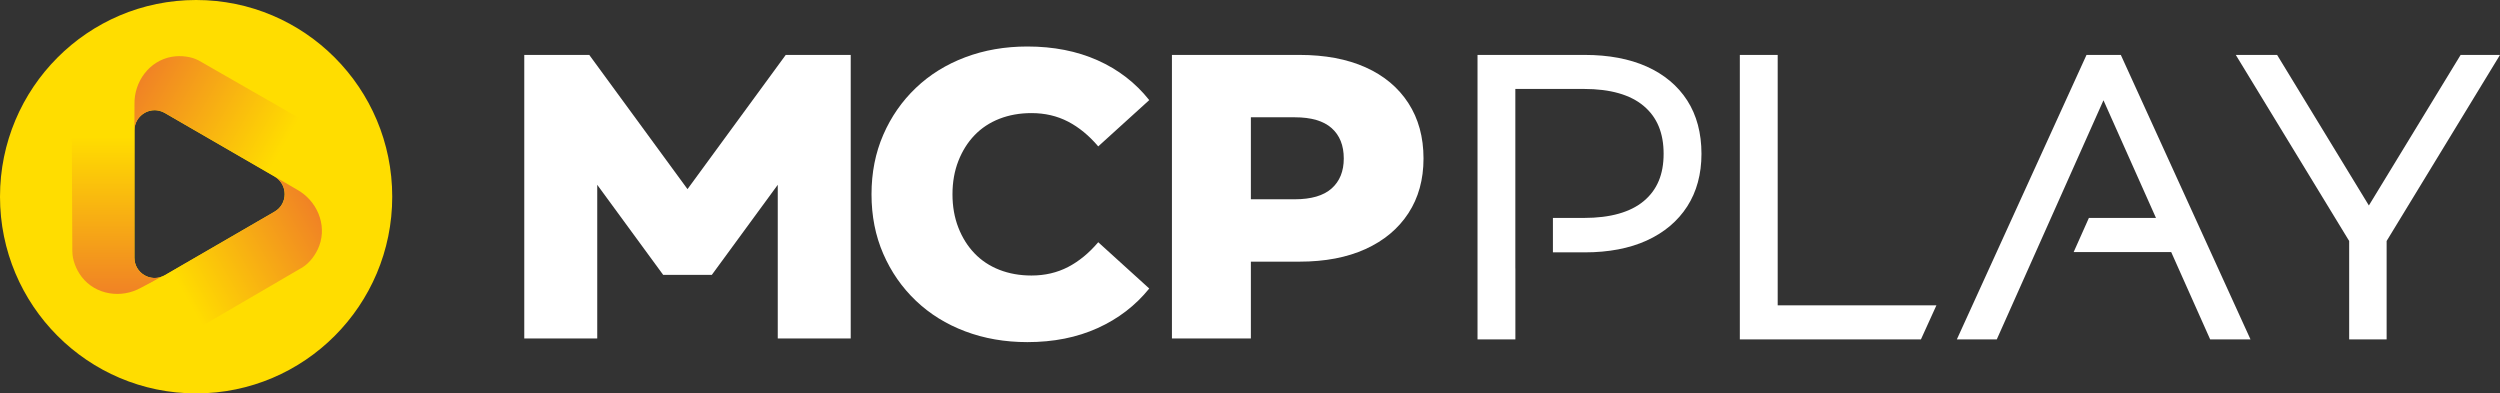
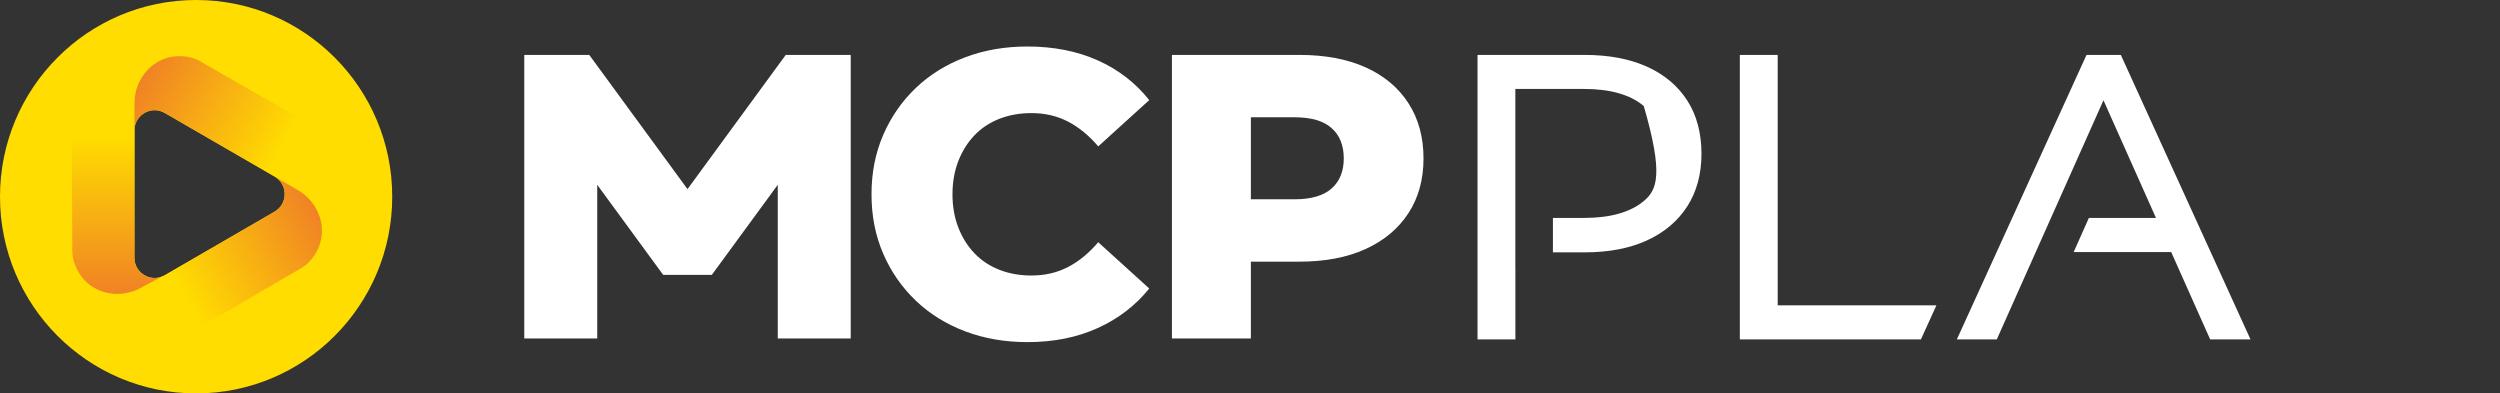
<svg xmlns="http://www.w3.org/2000/svg" width="394" height="62" viewBox="0 0 394 62" fill="none">
  <rect x="0" y="0" width="394" height="62" fill="#333333" stroke="none" />
  <g clip-path="url(#clip0_947_15333)">
    <path d="M30.908 62C13.838 62 0 48.121 0 31C0 13.879 13.838 0 30.908 0C47.978 0 61.816 13.879 61.816 31C61.816 48.121 47.978 62 30.908 62ZM43.274 27.824L25.963 17.8C23.839 16.57 21.184 18.107 21.184 20.567V40.615C21.184 43.075 23.839 44.612 25.963 43.383L43.274 33.358C45.398 32.128 45.398 29.054 43.274 27.824Z" fill="#FFDD00" />
    <path d="M184.697 53.345V8.655H204.804C208.826 8.655 212.291 9.306 215.204 10.608C218.115 11.91 220.365 13.791 221.958 16.248C223.55 18.706 224.346 21.616 224.346 24.977C224.346 28.297 223.55 31.175 221.958 33.611C220.365 36.048 218.114 37.928 215.204 39.252C212.291 40.575 208.826 41.236 204.804 41.236H197.138V53.345H184.697V53.345ZM197.138 31.406H204.05C206.646 31.406 208.584 30.839 209.862 29.704C211.139 28.57 211.779 26.994 211.779 24.977C211.779 22.919 211.139 21.322 209.862 20.187C208.584 19.053 206.647 18.485 204.05 18.485H197.138V31.406Z" fill="white" />
    <path d="M161.916 53.917C158.384 53.917 155.121 53.352 152.122 52.221C149.122 51.091 146.528 49.48 144.337 47.39C142.146 45.3 140.434 42.836 139.201 39.998C137.967 37.162 137.35 34.037 137.35 30.623C137.35 27.209 137.967 24.086 139.201 21.248C140.434 18.411 142.146 15.947 144.337 13.856C146.528 11.767 149.122 10.156 152.122 9.025C155.121 7.895 158.384 7.329 161.916 7.329C166.041 7.329 169.732 8.055 172.985 9.505C176.24 10.956 178.952 13.046 181.121 15.776L173.082 23.071C171.635 21.366 170.05 20.064 168.329 19.167C166.605 18.272 164.68 17.824 162.555 17.824C160.725 17.824 159.045 18.123 157.514 18.719C155.982 19.317 154.675 20.181 153.589 21.311C152.504 22.442 151.652 23.797 151.037 25.375C150.42 26.954 150.111 28.703 150.111 30.622C150.111 32.542 150.42 34.292 151.037 35.87C151.652 37.449 152.504 38.803 153.589 39.934C154.674 41.065 155.982 41.928 157.514 42.526C159.045 43.123 160.725 43.421 162.555 43.421C164.681 43.421 166.605 42.973 168.329 42.078C170.05 41.181 171.635 39.88 173.082 38.174L181.121 45.469C178.952 48.157 176.24 50.237 172.985 51.709C169.732 53.181 166.041 53.917 161.916 53.917Z" fill="white" />
    <path d="M274.197 53.486V8.655H280.164V48.124H305.178L302.74 53.486H274.197Z" fill="white" />
-     <path d="M370.229 53.486V37.98L352.36 8.655H358.873L373.335 32.384L387.795 8.655H394L376.133 37.979V53.486H370.229Z" fill="white" />
    <path d="M354.677 53.486L334.242 8.655H328.835L308.401 53.486H314.694L331.507 15.803L339.781 34.346H329.209L326.809 39.727H342.181L348.321 53.486H354.677Z" fill="white" />
-     <path d="M265.907 15.83C264.413 13.512 262.262 11.713 259.511 10.484C256.793 9.27 253.513 8.655 249.762 8.655H232.857V53.486H238.824V42.299H238.817V14.018H249.638C253.779 14.018 256.949 14.923 259.059 16.709C261.163 18.49 262.186 20.955 262.186 24.245C262.186 27.492 261.165 29.925 259.063 31.685C256.953 33.45 253.782 34.346 249.638 34.346H244.74V39.772H249.762C253.518 39.772 256.799 39.145 259.515 37.91C262.264 36.661 264.415 34.852 265.907 32.533C267.396 30.218 268.152 27.429 268.152 24.245C268.152 20.979 267.396 18.148 265.907 15.83Z" fill="white" />
+     <path d="M265.907 15.83C264.413 13.512 262.262 11.713 259.511 10.484C256.793 9.27 253.513 8.655 249.762 8.655H232.857V53.486H238.824V42.299H238.817V14.018H249.638C253.779 14.018 256.949 14.923 259.059 16.709C262.186 27.492 261.165 29.925 259.063 31.685C256.953 33.45 253.782 34.346 249.638 34.346H244.74V39.772H249.762C253.518 39.772 256.799 39.145 259.515 37.91C262.264 36.661 264.415 34.852 265.907 32.533C267.396 30.218 268.152 27.429 268.152 24.245C268.152 20.979 267.396 18.148 265.907 15.83Z" fill="white" />
    <path d="M123.832 8.655L108.35 29.806L92.868 8.655H82.625V53.345H94.125V29.125L104.515 43.317H112.185L122.575 29.125V53.345H134.074V8.655H123.832Z" fill="white" />
    <path d="M21.184 40.621L21.181 40.619L21.205 10.443H11.265L11.399 39.674C11.399 39.674 11.407 39.673 11.407 39.675C11.407 40.884 11.947 42.433 12.885 43.648C15.071 46.479 19.109 47.089 22.227 45.343L25.695 43.522L25.688 43.518C23.618 44.472 21.188 42.973 21.184 40.621Z" fill="url(#paint0_linear_947_15333)" />
    <path d="M31.246 9.491C31.246 9.491 31.244 9.498 31.242 9.497C30.175 8.933 28.557 8.69 27.049 8.955C23.532 9.574 21.11 12.872 21.196 16.452L21.184 20.378L21.191 20.374C21.193 20.334 21.201 20.295 21.205 20.255C21.212 20.181 21.219 20.107 21.231 20.034C21.244 19.959 21.259 19.887 21.277 19.814C21.291 19.753 21.305 19.691 21.323 19.631C21.347 19.552 21.376 19.475 21.405 19.399C21.425 19.35 21.442 19.3 21.464 19.252C21.502 19.166 21.546 19.084 21.591 19.003C21.61 18.969 21.628 18.934 21.648 18.901C21.707 18.803 21.773 18.709 21.843 18.619C21.852 18.606 21.861 18.593 21.871 18.58C22.707 17.523 24.182 17.039 25.552 17.598C25.561 17.601 25.569 17.606 25.577 17.609C25.667 17.647 25.758 17.683 25.847 17.73L25.85 17.728L51.919 32.814L56.556 23.996L31.246 9.491Z" fill="url(#paint1_linear_947_15333)" />
    <path d="M46.788 29.871L43.406 27.894V27.902C43.428 27.916 43.443 27.937 43.465 27.952C45.39 29.253 45.33 32.168 43.274 33.358L25.963 43.383C25.797 43.479 25.627 43.553 25.456 43.616L17.277 48.342L22.563 56.785L47.759 42.083C47.759 42.083 47.755 42.077 47.756 42.075C48.777 41.432 49.798 40.15 50.325 38.708C51.553 35.345 49.92 31.591 46.788 29.871Z" fill="url(#paint2_linear_947_15333)" />
  </g>
  <defs>
    <linearGradient id="paint0_linear_947_15333" x1="18.48" y1="10.443" x2="18.48" y2="46.321" gradientUnits="userSpaceOnUse">
      <stop offset="0.31" stop-color="#FFDD00" />
      <stop offset="1" stop-color="#F08225" />
    </linearGradient>
    <linearGradient id="paint1_linear_947_15333" x1="53.256" y1="30.48" x2="22.102" y2="12.627" gradientUnits="userSpaceOnUse">
      <stop offset="0.31" stop-color="#FFDD00" />
      <stop offset="1" stop-color="#F08225" />
    </linearGradient>
    <linearGradient id="paint2_linear_947_15333" x1="18.64" y1="50.696" x2="49.709" y2="32.703" gradientUnits="userSpaceOnUse">
      <stop offset="0.31" stop-color="#FFDD00" />
      <stop offset="1" stop-color="#F08225" />
    </linearGradient>
    <clipPath id="clip0_947_15333">
      <rect width="394" height="62" fill="white" />
    </clipPath>
  </defs>
</svg>